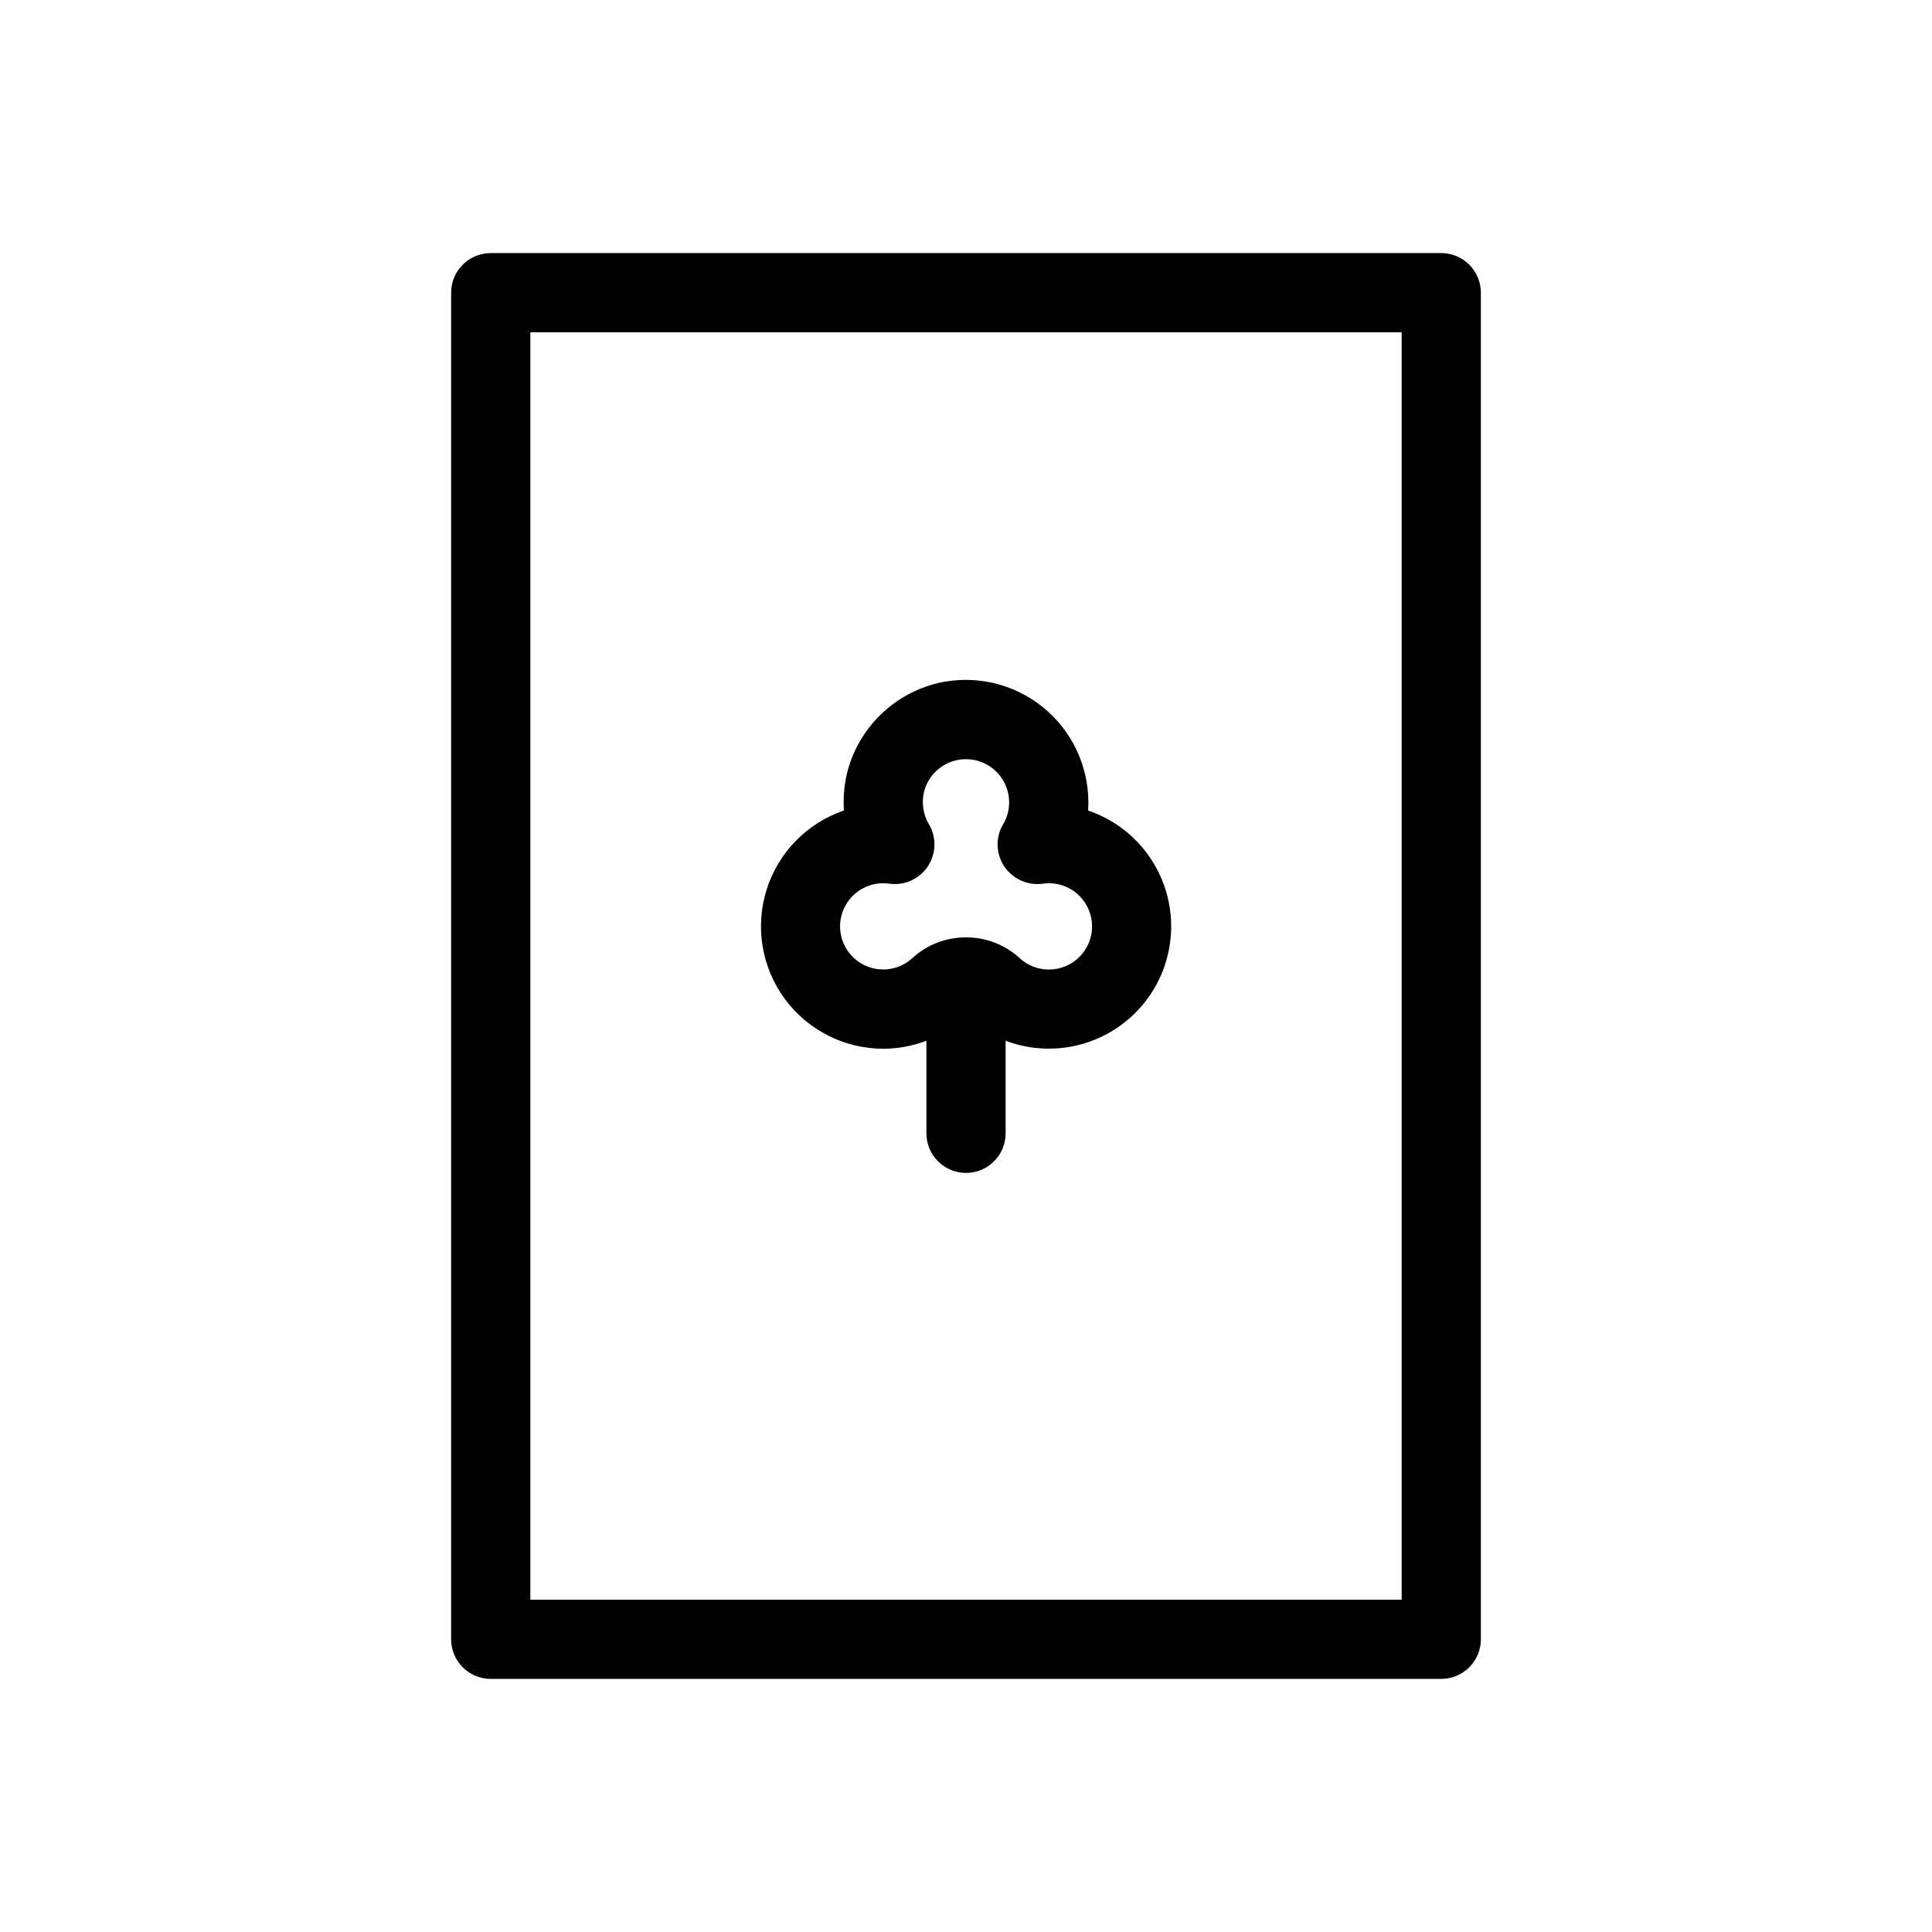
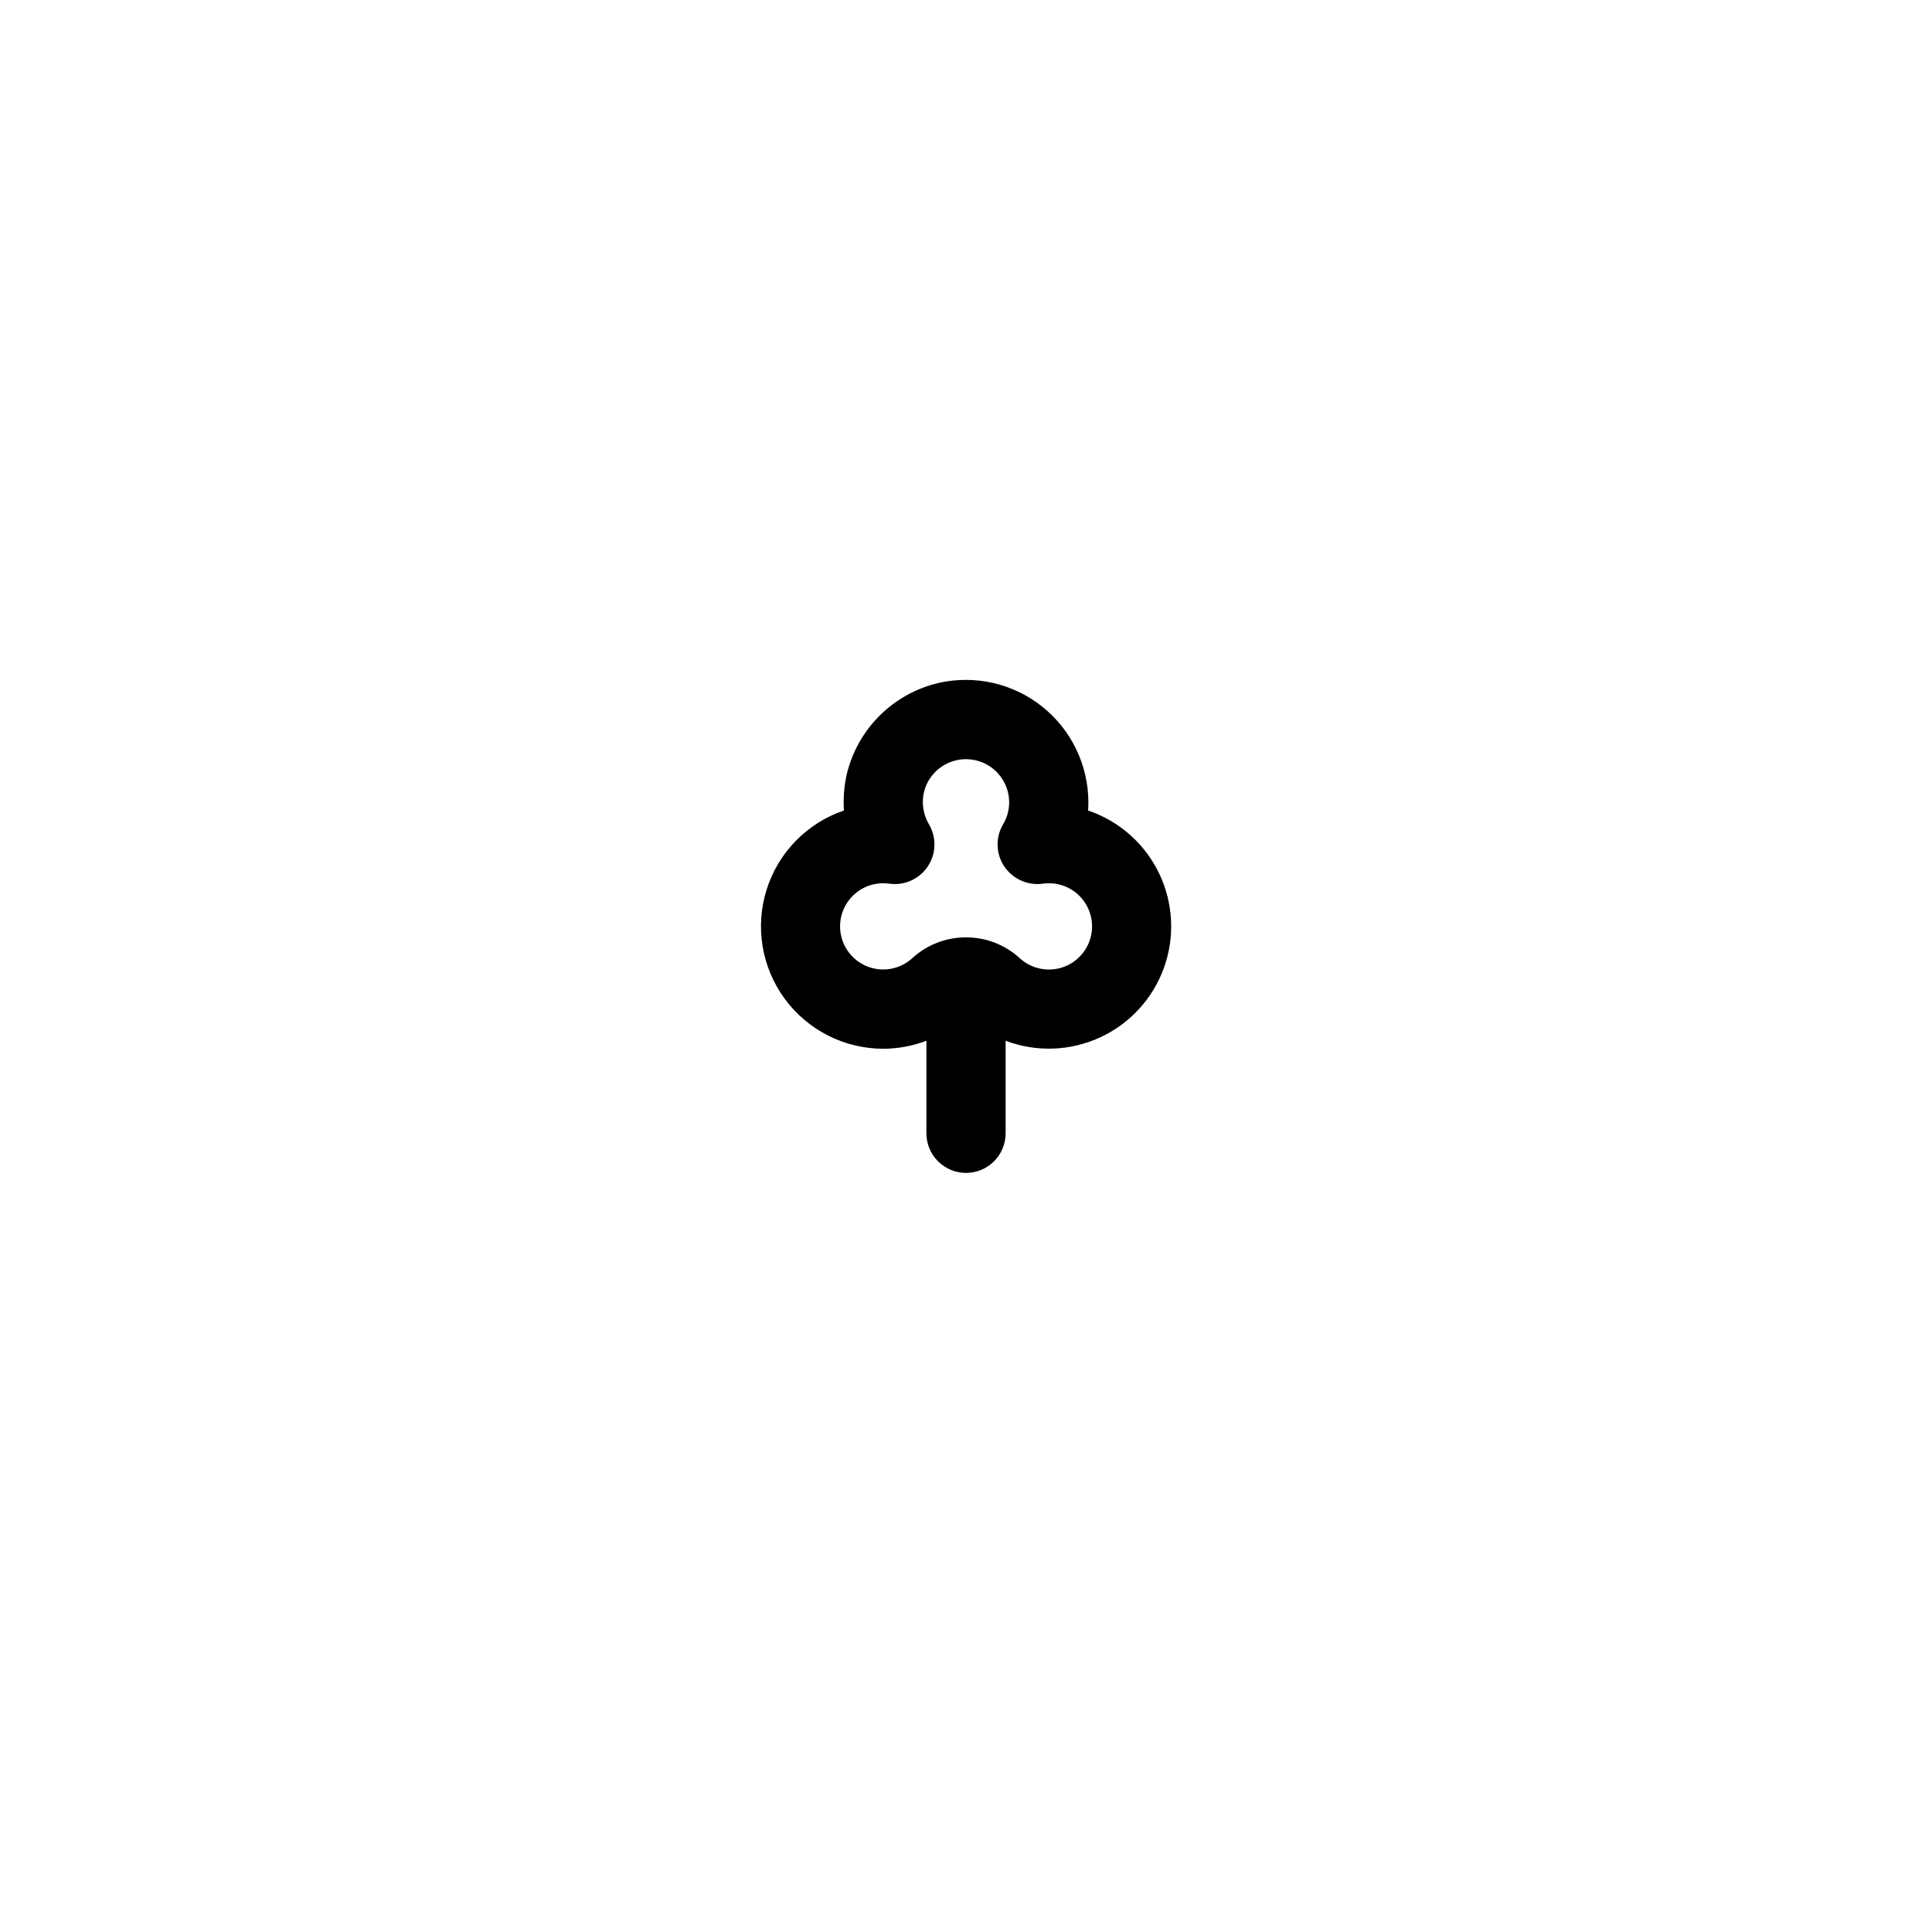
<svg xmlns="http://www.w3.org/2000/svg" fill="#000000" width="800px" height="800px" version="1.1" viewBox="144 144 512 512">
  <g>
-     <path d="m525.95 211.07h-251.9c-5.797 0-10.496 4.699-10.496 10.496v356.86c0 2.785 1.105 5.453 3.074 7.422s4.637 3.074 7.422 3.074h251.9c2.785 0 5.457-1.105 7.422-3.074 1.969-1.969 3.074-4.637 3.074-7.422v-356.86c0-2.785-1.105-5.453-3.074-7.422-1.965-1.969-4.637-3.074-7.422-3.074zm-10.496 356.86h-230.91v-335.87h230.91z" />
    <path d="m378.07 421.93c3.91-0.008 7.785-0.727 11.438-2.121v24.527c0 5.797 4.699 10.496 10.496 10.496s10.496-4.699 10.496-10.496v-24.527c8.133 3.078 17.156 2.754 25.051-0.891s13.992-10.309 16.926-18.496c2.93-8.184 2.453-17.203-1.332-25.031-3.781-7.828-10.555-13.809-18.789-16.598 0.047-0.727 0.074-1.457 0.074-2.188-0.02-9.863-4.516-19.188-12.227-25.336-7.711-6.152-17.801-8.469-27.422-6.293-5.898 1.367-11.301 4.348-15.605 8.609-4.301 4.262-7.332 9.637-8.754 15.523-0.727 3.172-0.984 6.434-0.773 9.684-9.773 3.328-17.383 11.109-20.484 20.957-3.102 9.852-1.328 20.59 4.773 28.918 6.106 8.328 15.809 13.254 26.133 13.262zm0-43.859v-0.004c0.645 0.016 1.285 0.07 1.926 0.156 3.965 0.434 7.832-1.418 9.98-4.777 2.152-3.359 2.215-7.644 0.164-11.066-1.516-2.598-1.965-5.688-1.25-8.613 1.449-5.574 6.809-9.207 12.52-8.488 5.715 0.719 10.008 5.57 10.027 11.328 0.008 2.035-0.535 4.035-1.574 5.785-2.051 3.418-1.984 7.703 0.168 11.055 2.164 3.34 6.019 5.188 9.98 4.777 0.637-0.086 1.277-0.141 1.922-0.156 3.781-0.012 7.324 1.844 9.465 4.965 2.141 3.117 2.602 7.09 1.23 10.613-1.371 3.527-4.394 6.144-8.078 6.996-3.684 0.855-7.555-0.172-10.332-2.734-3.836-3.508-8.836-5.465-14.035-5.488-0.066 0-0.117-0.039-0.184-0.039s-0.117 0.035-0.184 0.039c-5.195 0.023-10.199 1.98-14.031 5.488-2.781 2.555-6.641 3.57-10.316 2.715-3.68-0.855-6.695-3.469-8.062-6.988-1.367-3.516-0.91-7.484 1.223-10.598 2.133-3.113 5.668-4.973 9.441-4.969z" />
  </g>
</svg>